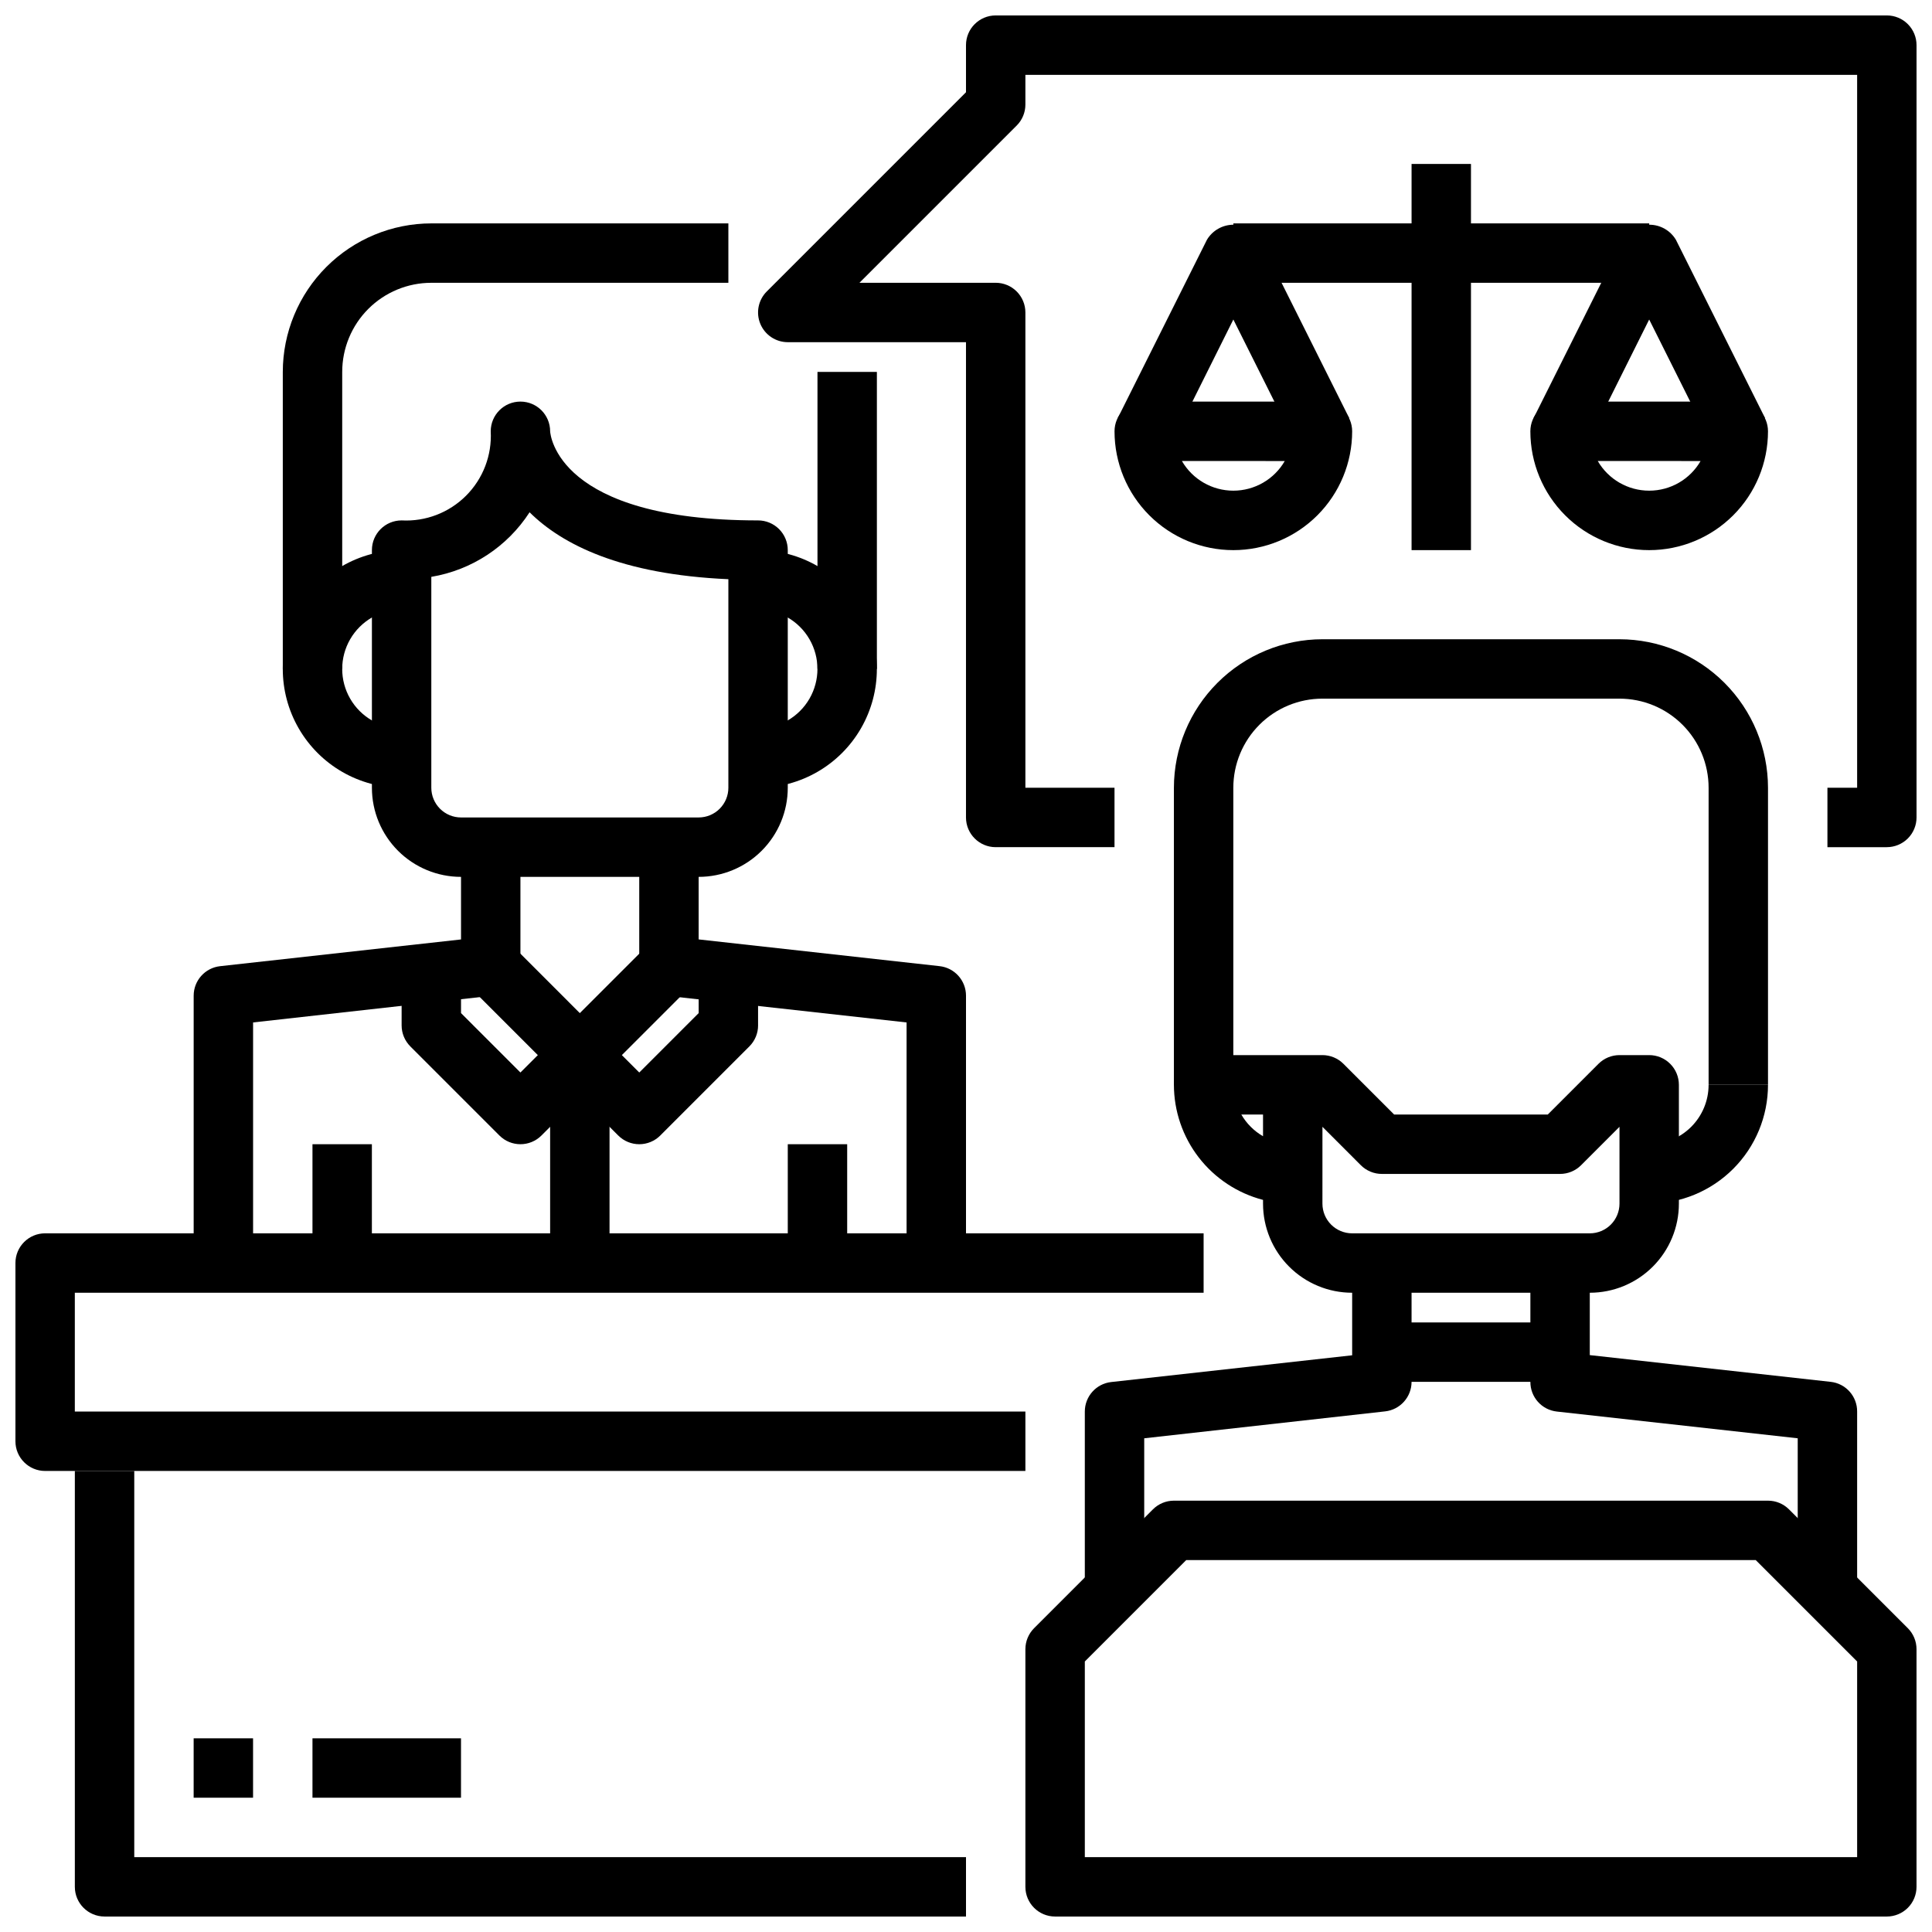
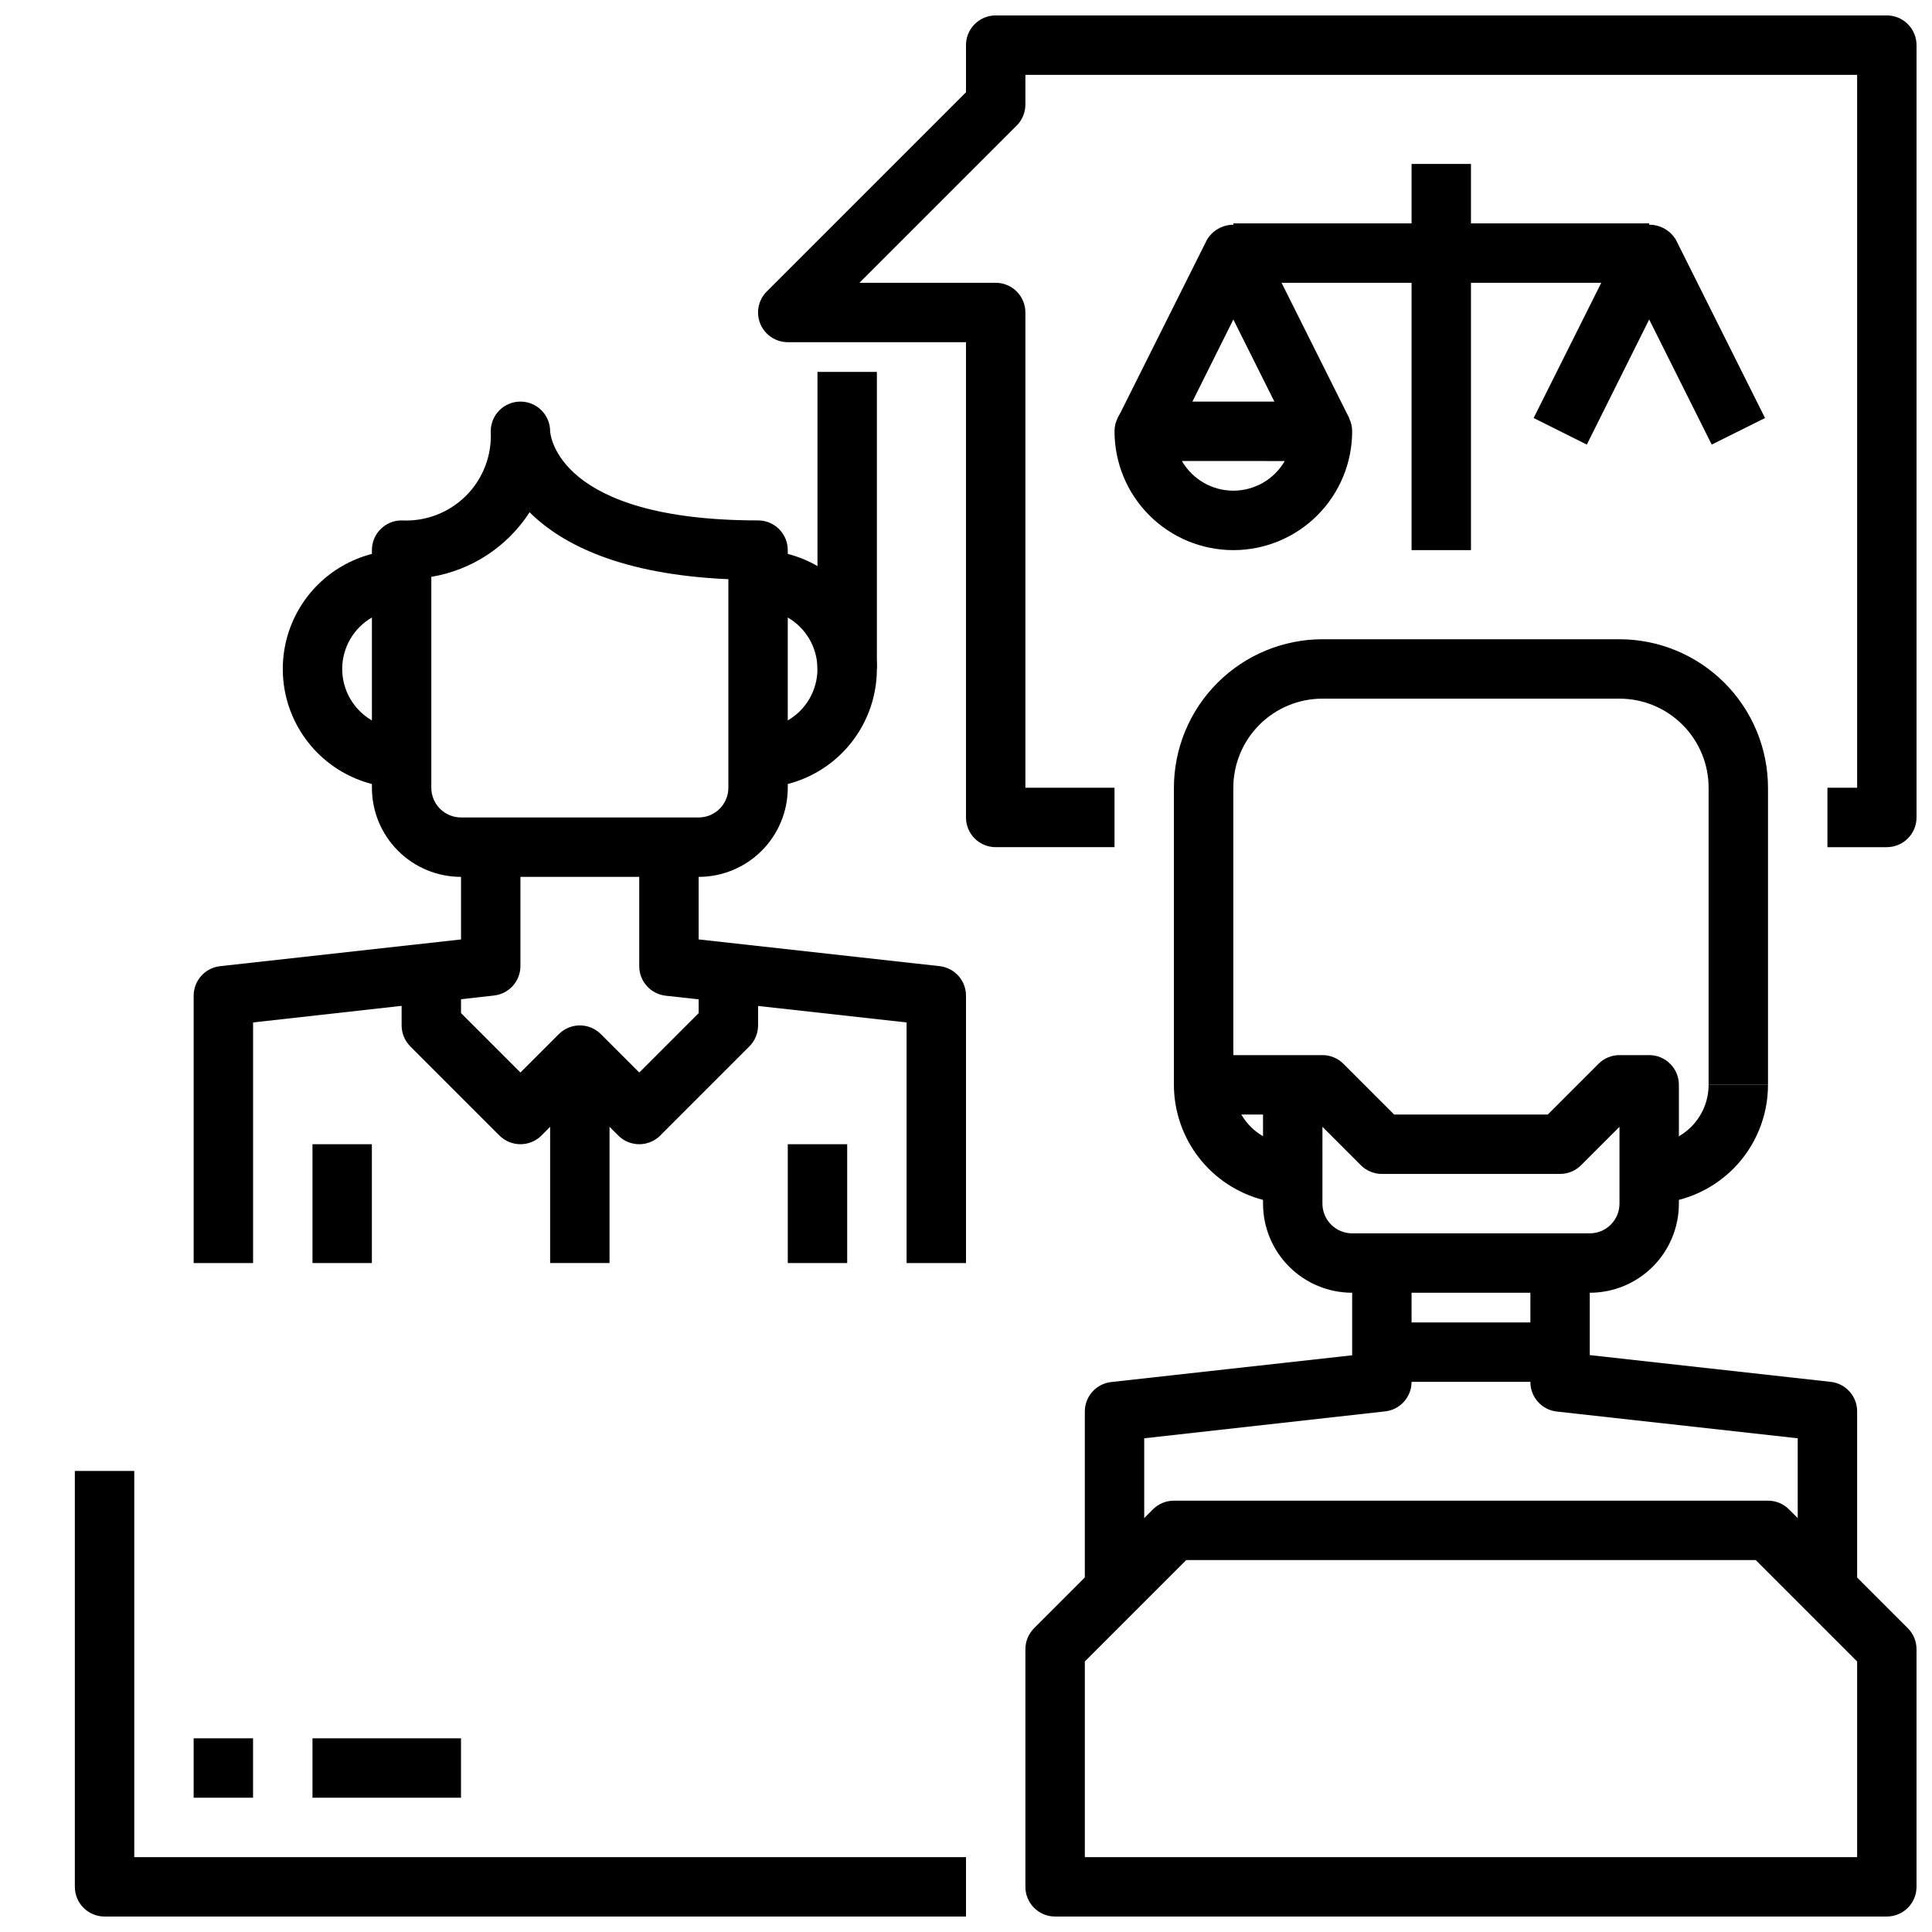
<svg xmlns="http://www.w3.org/2000/svg" width="800px" height="800px" version="1.1" viewBox="144 144 512 512">
  <defs>
    <clipPath id="d">
-       <path d="m148.09 470h314.91v64h-314.91z" />
-     </clipPath>
+       </clipPath>
    <clipPath id="c">
      <path d="m163 533h237v118.9h-237z" />
    </clipPath>
    <clipPath id="b">
      <path d="m415 541h236.9v110.9h-236.9z" />
    </clipPath>
    <clipPath id="a">
      <path d="m344 148.09h307.9v220.91h-307.9z" />
    </clipPath>
  </defs>
  <g clip-path="url(#d)">
    <path d="m415.74 533.82h-259.78c-4.348 0-7.871-3.527-7.871-7.875v-47.23c0-4.348 3.523-7.871 7.871-7.871h307.01v15.742h-299.14v31.488h251.91z" />
  </g>
  <path d="m329.15 376.38h-62.973c-6.266 0-12.273-2.488-16.699-6.918-4.43-4.43-6.918-10.434-6.918-16.699v-62.977c0-4.348 3.523-7.871 7.871-7.871 6.363 0.34 12.566-2.039 17.074-6.543 4.504-4.504 6.883-10.711 6.543-17.074 0-4.348 3.523-7.871 7.871-7.871 4.348 0 7.871 3.523 7.871 7.871 0.047 0.789 1.812 23.617 55.105 23.617 2.086 0 4.09 0.828 5.566 2.305 1.477 1.477 2.305 3.481 2.305 5.566v62.977c0 6.266-2.488 12.27-6.918 16.699-4.426 4.43-10.434 6.918-16.699 6.918zm-70.848-79.508v55.891c0 2.09 0.832 4.09 2.309 5.566 1.477 1.477 3.477 2.305 5.566 2.305h62.977-0.004c2.09 0 4.094-0.828 5.566-2.305 1.477-1.477 2.309-3.477 2.309-5.566v-55.27c-28.535-1.25-44.137-9.266-52.68-17.734-5.887 9.113-15.34 15.324-26.043 17.113z" />
  <path d="m360.64 242.56h15.742v78.719h-15.742z" />
-   <path d="m234.69 321.28h-15.746v-78.719c0.012-10.438 4.164-20.441 11.543-27.82 7.379-7.379 17.383-11.527 27.816-11.539h78.723v15.742h-78.723c-6.262 0-12.27 2.488-16.699 6.918-4.426 4.43-6.914 10.434-6.914 16.699z" />
  <path d="m344.89 352.77v-15.742c5.625 0 10.82-3 13.633-7.875 2.812-4.871 2.812-10.871 0-15.742s-8.008-7.871-13.633-7.871v-15.746c11.25 0 21.645 6.004 27.27 15.746 5.625 9.742 5.625 21.746 0 31.488-5.625 9.742-16.02 15.742-27.27 15.742z" />
  <path d="m250.43 352.77c-11.25 0-21.645-6-27.27-15.742-5.625-9.742-5.625-21.746 0-31.488 5.625-9.742 16.02-15.746 27.27-15.746v15.746c-5.625 0-10.82 3-13.633 7.871s-2.812 10.871 0 15.742c2.812 4.875 8.008 7.875 13.633 7.875z" />
  <path d="m211.07 478.72h-15.746v-70.848c0-4.012 3.019-7.383 7.008-7.824l63.844-7.086v-24.449h15.742v31.488c0 4.012-3.016 7.383-7.008 7.824l-63.84 7.133z" />
  <path d="m400 478.72h-15.746v-63.762l-63.844-7.086h0.004c-4.008-0.445-7.031-3.844-7.008-7.871v-31.488h15.742v24.441l63.844 7.086c3.992 0.441 7.012 3.816 7.008 7.832z" />
-   <path d="m297.66 431.49c-2.09-0.004-4.09-0.832-5.566-2.309l-23.617-23.617 11.133-11.133 18.051 18.055 18.051-18.051 11.133 11.133-23.617 23.617-0.004-0.004c-1.477 1.477-3.477 2.305-5.562 2.309z" />
  <path d="m313.41 447.23c-2.086 0-4.09-0.828-5.566-2.305l-10.176-10.18-10.18 10.18c-3.074 3.07-8.059 3.07-11.133 0l-23.617-23.617h0.004c-1.477-1.477-2.309-3.477-2.309-5.566v-15.742h15.742v12.484l15.742 15.742 10.18-10.18 0.004 0.004c3.074-3.074 8.055-3.074 11.129 0l10.18 10.176 15.742-15.742v-12.484h15.742v15.742h0.004c0 2.09-0.832 4.09-2.309 5.566l-23.617 23.617h0.004c-1.477 1.477-3.481 2.305-5.566 2.305z" />
  <path d="m289.79 423.61h15.742v55.105h-15.742z" />
  <path d="m226.81 447.23h15.742v31.488h-15.742z" />
  <path d="m352.77 447.23h15.742v31.488h-15.742z" />
  <path d="m612.54 431.49h-15.742v-78.723c0-6.262-2.488-12.27-6.918-16.699-4.43-4.43-10.438-6.918-16.699-6.918h-78.723c-6.262 0-12.27 2.488-16.695 6.918-4.43 4.43-6.918 10.438-6.918 16.699v78.723h-15.746v-78.723c0.012-10.434 4.164-20.438 11.543-27.816 7.379-7.379 17.383-11.531 27.816-11.543h78.723c10.434 0.012 20.438 4.164 27.816 11.543 7.379 7.379 11.531 17.383 11.543 27.816z" />
  <path d="m581.05 462.98v-15.746c4.176 0 8.18-1.66 11.133-4.609 2.953-2.953 4.613-6.957 4.613-11.133h15.742c0 8.348-3.316 16.359-9.223 22.266-5.906 5.902-13.914 9.223-22.266 9.223z" />
  <path d="m565.31 486.59h-62.977c-6.266 0-12.27-2.488-16.699-6.918-4.43-4.426-6.918-10.434-6.918-16.695v-0.992c-6.754-1.758-12.738-5.703-17.012-11.219-4.273-5.519-6.594-12.301-6.606-19.277 0-4.348 3.527-7.875 7.875-7.875h31.488-0.004c2.09 0 4.09 0.832 5.566 2.309l13.438 13.438h40.715l13.438-13.438c1.477-1.477 3.477-2.309 5.566-2.309h7.871c2.09 0 4.09 0.832 5.566 2.309 1.477 1.477 2.305 3.477 2.305 5.566v31.488c0 6.262-2.488 12.27-6.914 16.695-4.43 4.43-10.438 6.918-16.699 6.918zm-70.848-43.973-0.004 20.359c0 2.086 0.832 4.09 2.309 5.566 1.477 1.473 3.477 2.305 5.566 2.305h62.977c2.086 0 4.09-0.832 5.566-2.305 1.477-1.477 2.305-3.481 2.305-5.566v-20.359l-10.18 10.18c-1.477 1.477-3.477 2.305-5.566 2.305h-47.23c-2.086 0-4.09-0.828-5.566-2.305zm-21.5-3.258c1.379 2.387 3.363 4.371 5.754 5.754v-5.754z" />
  <path d="m447.23 565.31h-15.742v-47.234c0-4.012 3.016-7.383 7.004-7.824l63.844-7.086v-24.449h15.742v31.488c0 4.012-3.016 7.383-7.004 7.824l-63.844 7.133z" />
  <path d="m636.16 565.31h-15.746v-40.148l-63.844-7.086h0.004c-4.008-0.441-7.031-3.84-7.008-7.871v-31.488h15.742v24.402l63.844 7.086c4.008 0.441 7.031 3.84 7.008 7.871z" />
  <g clip-path="url(#c)">
    <path d="m400 651.9h-228.29c-4.348 0-7.875-3.523-7.875-7.871v-110.21h15.746v102.34h220.42z" />
  </g>
  <path d="m510.21 494.46h47.23v15.742h-47.23z" />
  <g clip-path="url(#b)">
    <path d="m644.03 651.9h-220.42c-4.348 0-7.871-3.523-7.871-7.871v-62.977c0-2.086 0.832-4.09 2.309-5.566l31.488-31.488c1.473-1.477 3.477-2.305 5.562-2.305h157.44c2.086 0 4.09 0.828 5.566 2.305l31.488 31.488c1.477 1.477 2.305 3.481 2.305 5.566v62.977c0 2.086-0.828 4.09-2.305 5.566-1.477 1.477-3.481 2.305-5.566 2.305zm-212.54-15.742h204.67v-51.848l-26.875-26.875h-150.92l-26.875 26.875z" />
  </g>
  <path d="m470.85 289.79c-8.352 0-16.359-3.316-22.266-9.223-5.906-5.902-9.223-13.914-9.223-22.266 0-4.348 3.523-7.871 7.871-7.871h47.23c2.09 0 4.094 0.828 5.566 2.305 1.477 1.477 2.309 3.481 2.309 5.566 0 8.352-3.32 16.363-9.223 22.266-5.906 5.906-13.914 9.223-22.266 9.223zm-13.625-23.617-0.004 0.004c2.816 4.863 8.008 7.856 13.629 7.856 5.617 0 10.812-2.992 13.625-7.856z" />
  <path d="m487.42 261.82-16.57-33.148-16.531 33.148-14.09-7.039 23.617-47.23h-0.004c1.48-2.481 4.156-4 7.047-4s5.566 1.52 7.043 4l23.617 47.23z" />
-   <path d="m581.05 289.79c-8.352 0-16.359-3.316-22.266-9.223-5.906-5.902-9.223-13.914-9.223-22.266 0-4.348 3.523-7.871 7.871-7.871h47.234c2.086 0 4.09 0.828 5.566 2.305 1.477 1.477 2.305 3.481 2.305 5.566 0 8.352-3.316 16.363-9.223 22.266-5.906 5.906-13.914 9.223-22.266 9.223zm-13.625-23.617v0.004c2.812 4.863 8.008 7.856 13.625 7.856 5.621 0 10.812-2.992 13.625-7.856z" />
  <path d="m597.62 261.82-16.57-33.148-16.531 33.148-14.09-7.039 23.617-47.23c1.477-2.481 4.152-4 7.043-4s5.566 1.52 7.047 4l23.617 47.23z" />
  <path d="m470.85 203.2h110.21v15.742h-110.21z" />
  <path d="m518.08 187.45h15.742v102.34h-15.742z" />
  <g clip-path="url(#a)">
    <path d="m644.03 368.51h-15.742v-15.746h7.871v-188.93h-220.42v7.875c0 2.086-0.828 4.09-2.305 5.562l-41.668 41.668h36.102c2.086 0 4.09 0.828 5.566 2.305 1.477 1.477 2.305 3.481 2.305 5.566v125.95h23.617v15.742l-31.488 0.004c-4.348 0-7.871-3.527-7.871-7.875v-125.95h-47.234c-3.184-0.004-6.051-1.922-7.269-4.859-1.219-2.941-0.547-6.328 1.703-8.578l52.801-52.801v-12.484c0-4.348 3.523-7.871 7.871-7.871h236.16c2.086 0 4.09 0.828 5.566 2.305 1.477 1.477 2.305 3.481 2.305 5.566v204.67c0 2.09-0.828 4.09-2.305 5.566-1.477 1.477-3.481 2.309-5.566 2.309z" />
  </g>
  <path d="m195.32 604.67h15.742v15.742h-15.742z" />
  <path d="m226.81 604.67h39.359v15.742h-39.359z" />
</svg>